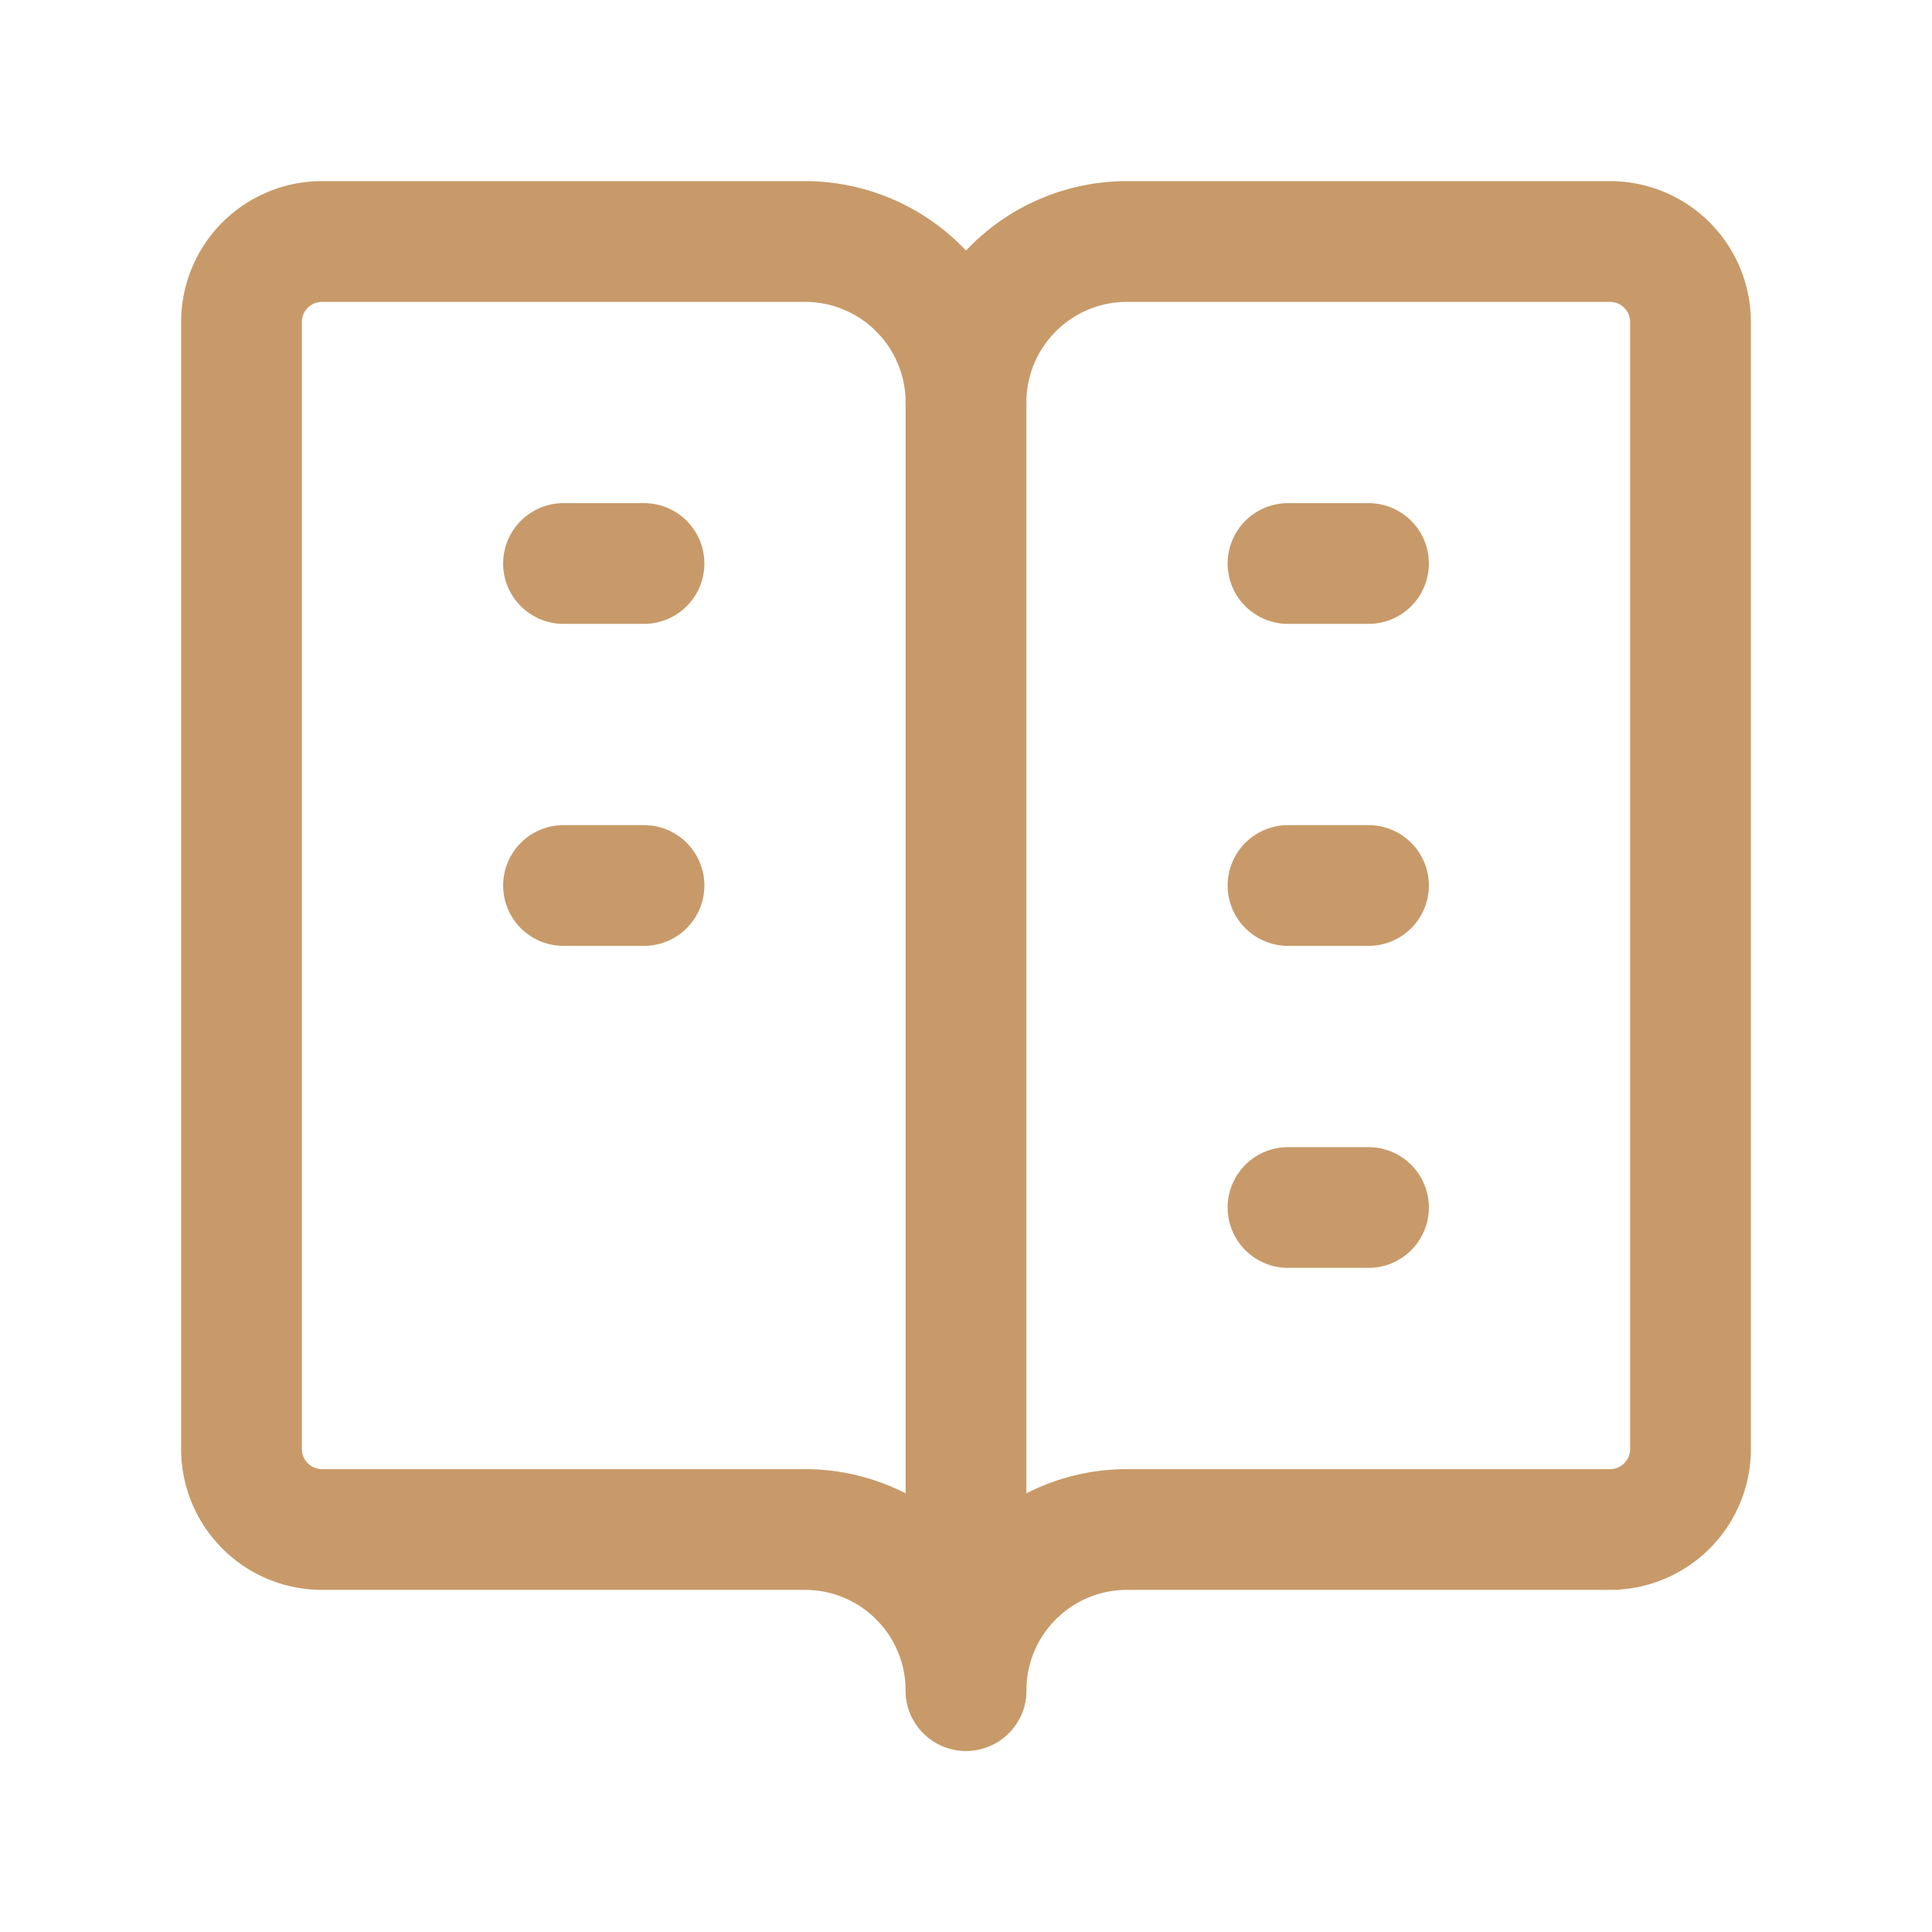
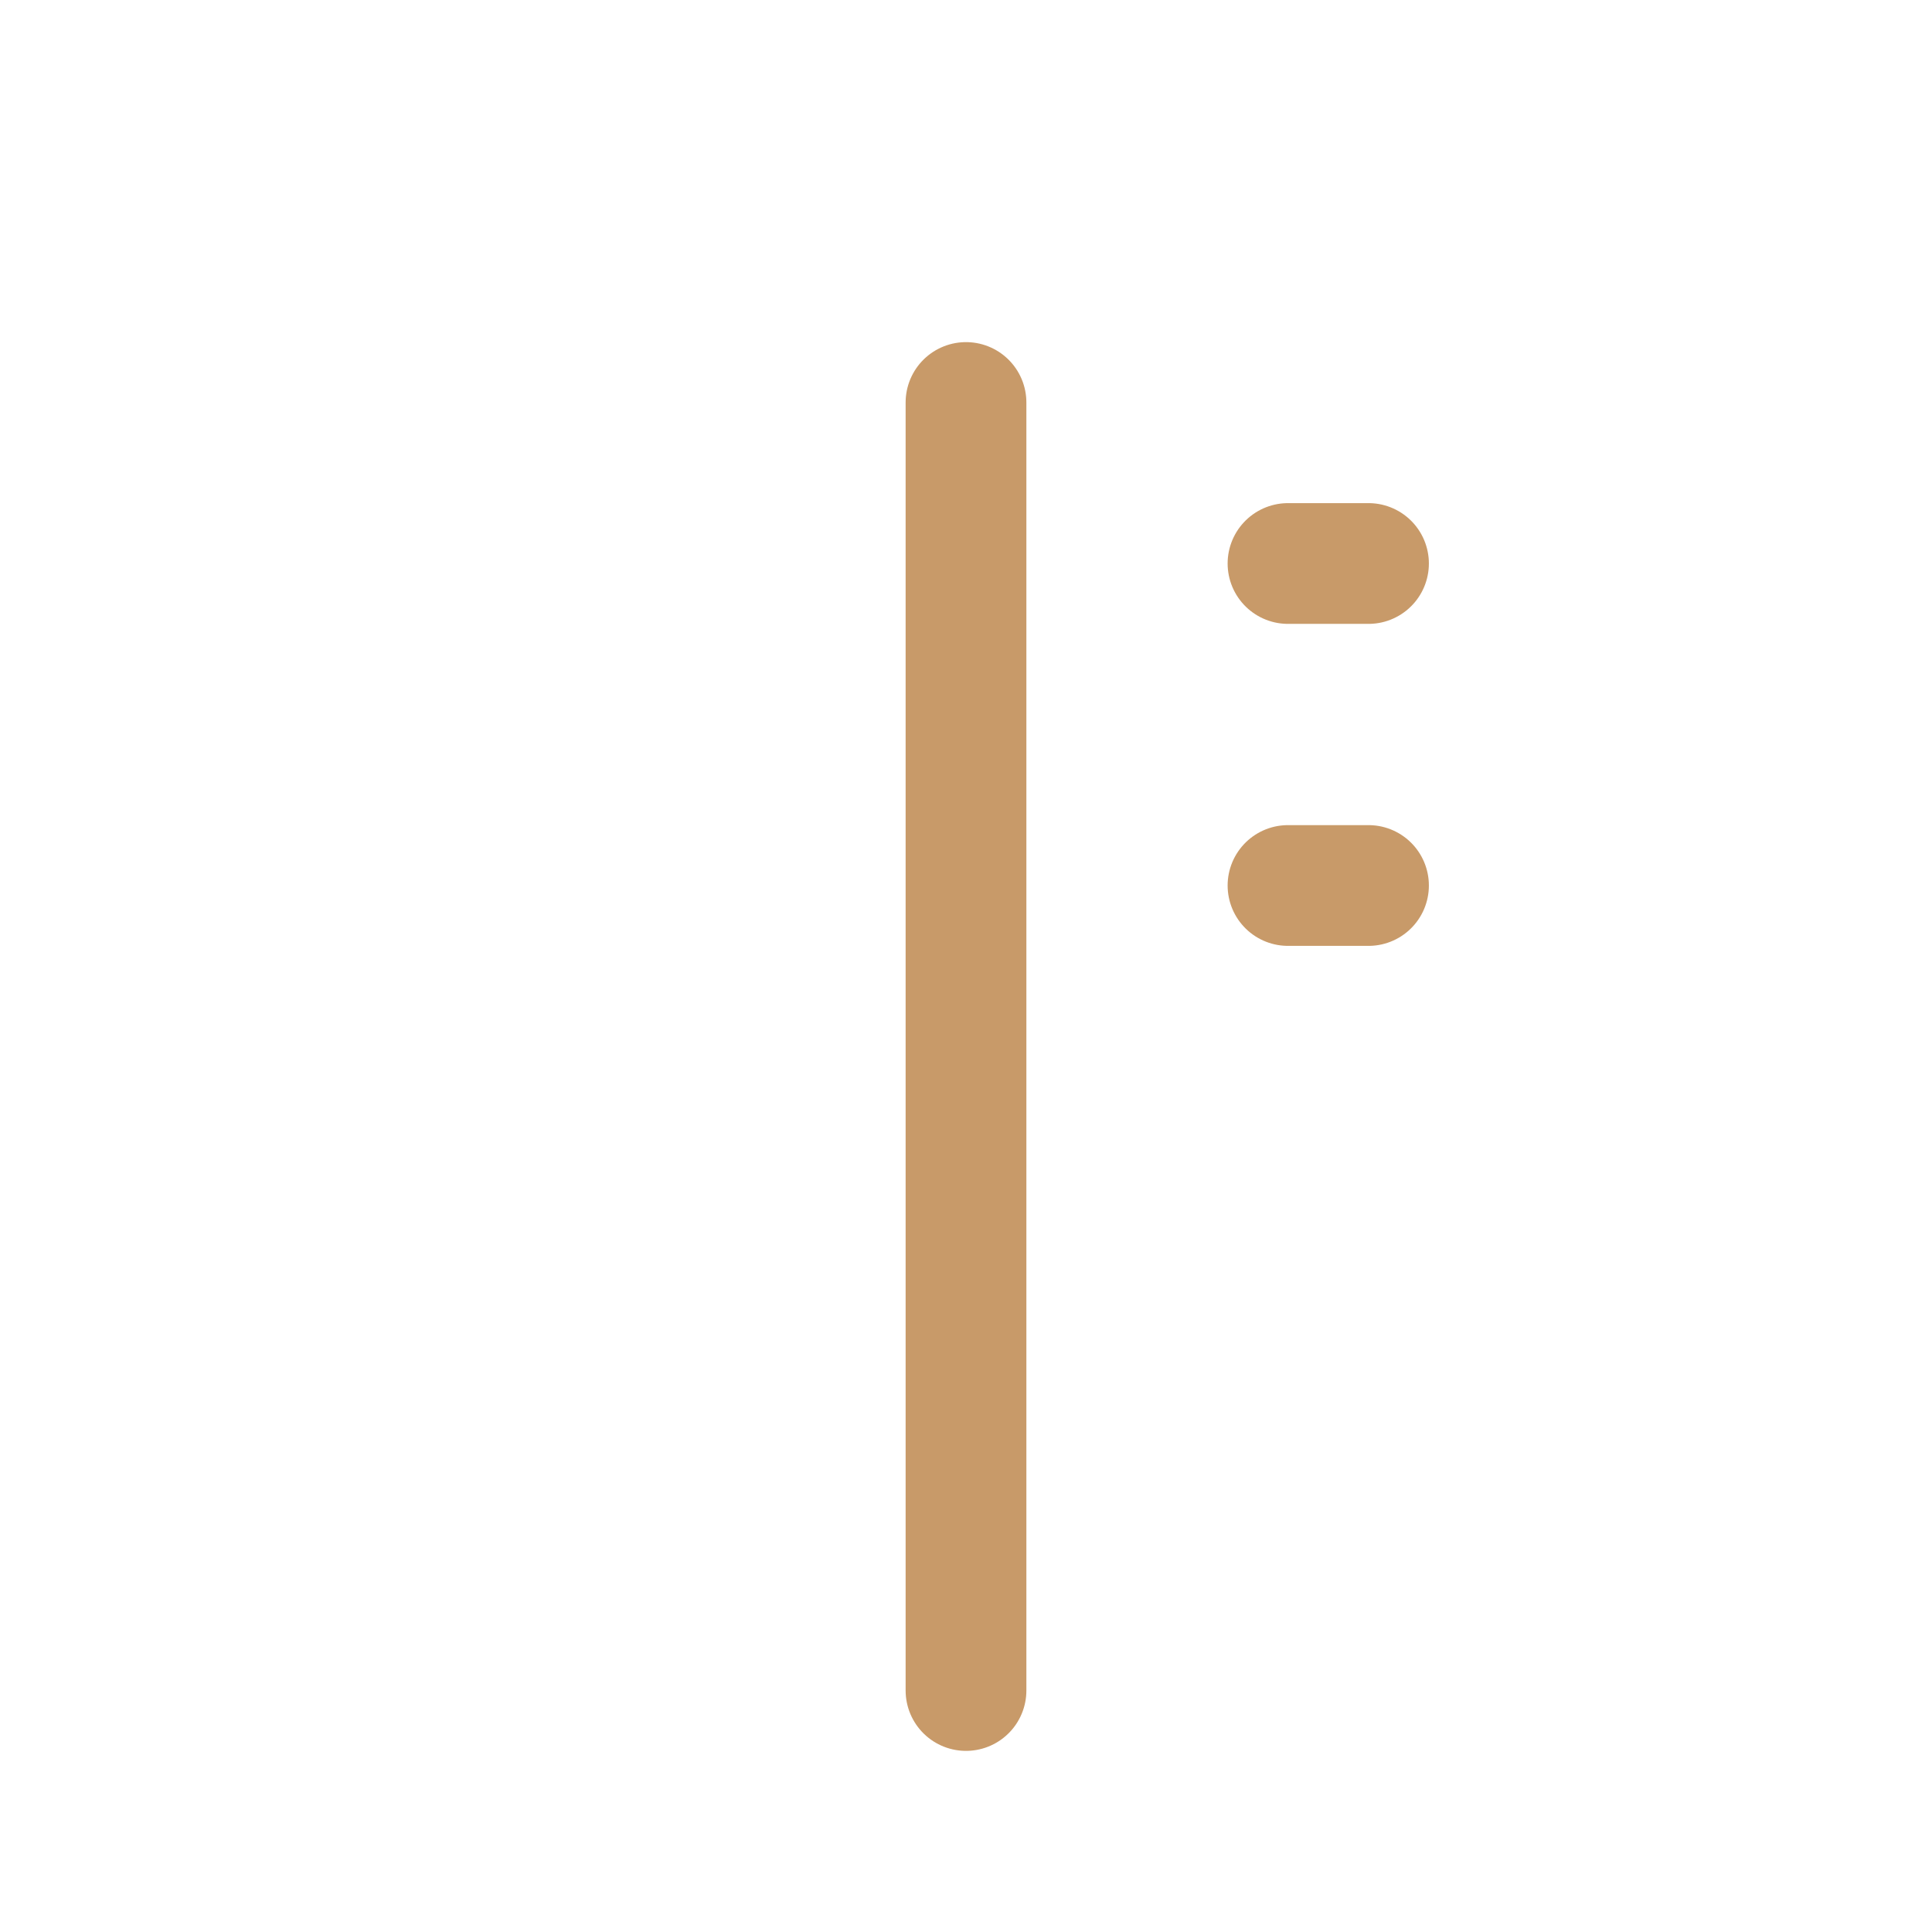
<svg xmlns="http://www.w3.org/2000/svg" width="32" height="32" viewBox="0 0 24 24" fill="none" stroke="#c89a69" stroke-width="1.5" stroke-linecap="round" stroke-linejoin="round">
-   <path stroke="none" d="M0 0h24v24H0z" fill="none" />
-   <path d="M10 19h-6a1 1 0 0 1 -1 -1v-14a1 1 0 0 1 1 -1h6a2 2 0 0 1 2 2a2 2 0 0 1 2 -2h6a1 1 0 0 1 1 1v14a1 1 0 0 1 -1 1h-6a2 2 0 0 0 -2 2a2 2 0 0 0 -2 -2z" />
  <path d="M12 5v16" />
-   <path d="M7 7h1" />
-   <path d="M7 11h1" />
  <path d="M16 7h1" />
  <path d="M16 11h1" />
-   <path d="M16 15h1" />
</svg>